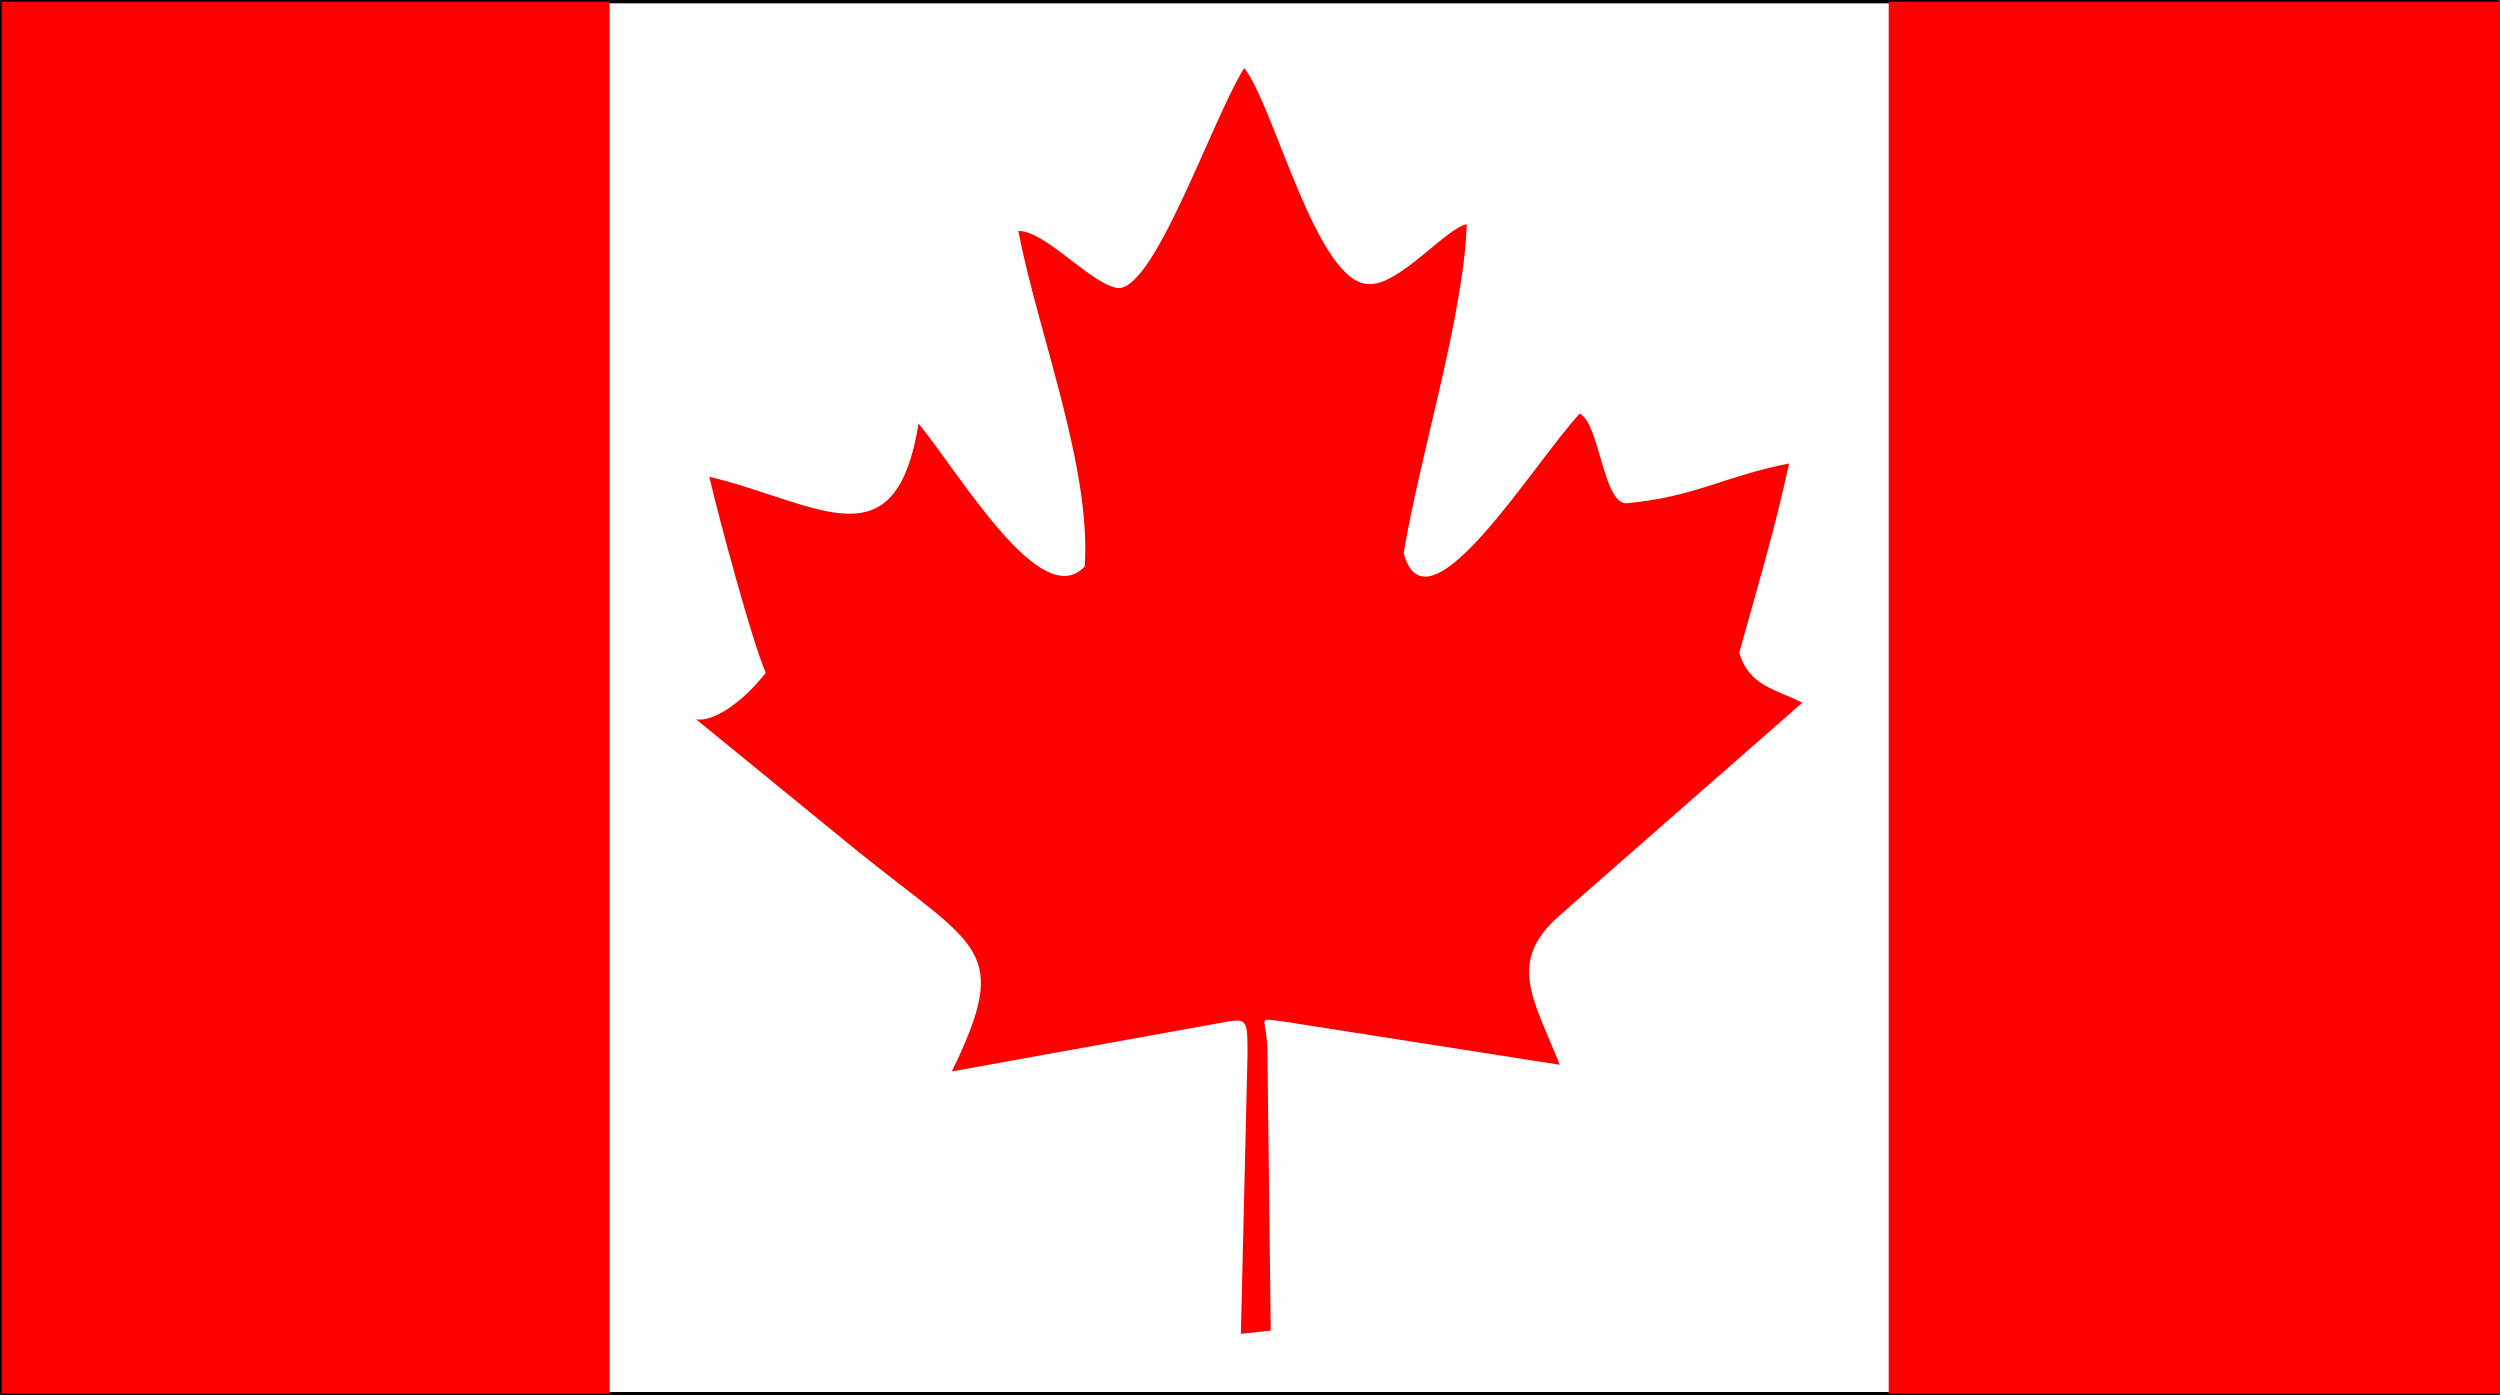
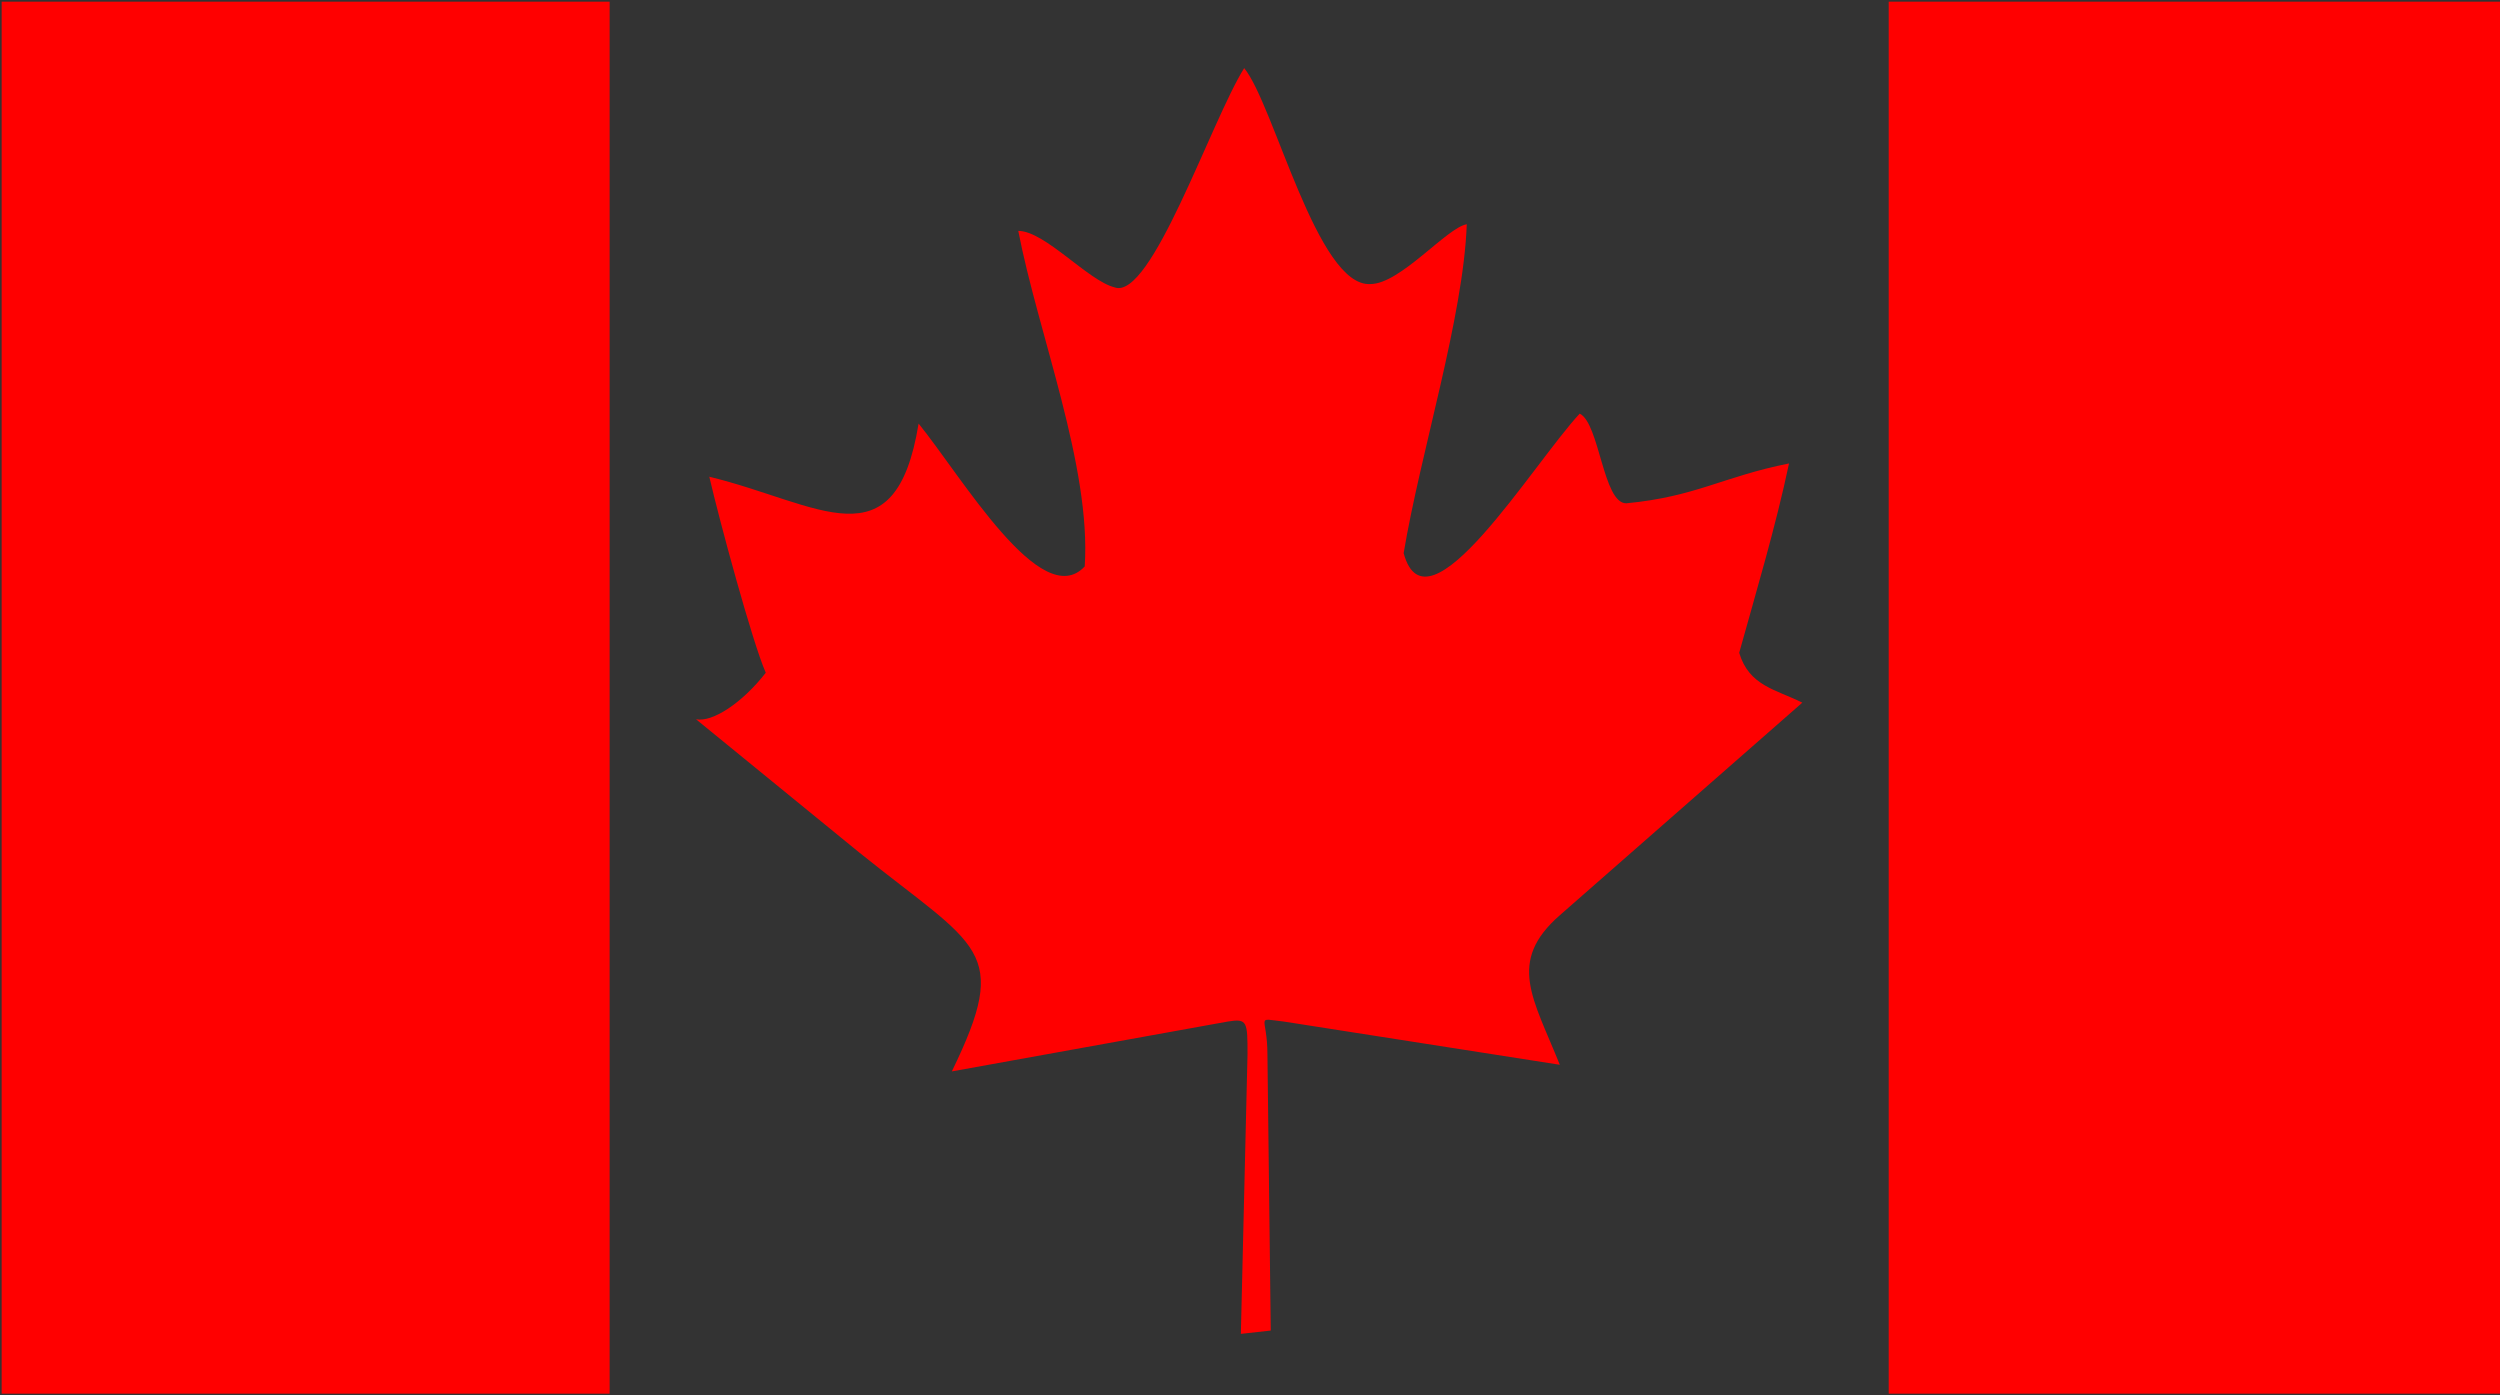
<svg xmlns="http://www.w3.org/2000/svg" width="752.5" height="420" version="1.2">
  <rect width="100%" height="100%" fill="#333333" stroke="none" />
  <g fill="none" fill-rule="evenodd" stroke="#000" stroke-linecap="square" stroke-linejoin="bevel" font-family="'Sans Serif'" font-size="12.5" font-weight="400">
-     <path fill="#fff" stroke-linecap="butt" stroke-linejoin="miter" stroke-miterlimit="2" d="M.5.5h751v419H.5V.5" vector-effect="non-scaling-stroke" />
    <path fill="red" stroke="none" d="M.5.5h183v419H.5V.5m568 0h184v419h-184V.5m-262 69c8 0 21 15 29 17 11 4 29-50 39-66 9 11 22 66 38 65 9 0 23-17 29-18-1 28-14 69-19 99 7 26 39-27 53-42 6 3 7 27 14 27 21-2 29-8 49-12-4 19-10 39-15 57 3 10 11 11 19 15l-73 64c-16 14-8 25 0 45l-83-13c-9-1-5-2-5 10l1 83-9 1 2-84c0-10 0-11-6-10l-83 15c18-37 8-37-28-66l-49-40c5 1 14-5 21-14-4-9-14-46-17-59 33 8 56 27 63-16 13 16 37 57 50 43 2-30-14-70-20-101" />
  </g>
</svg>